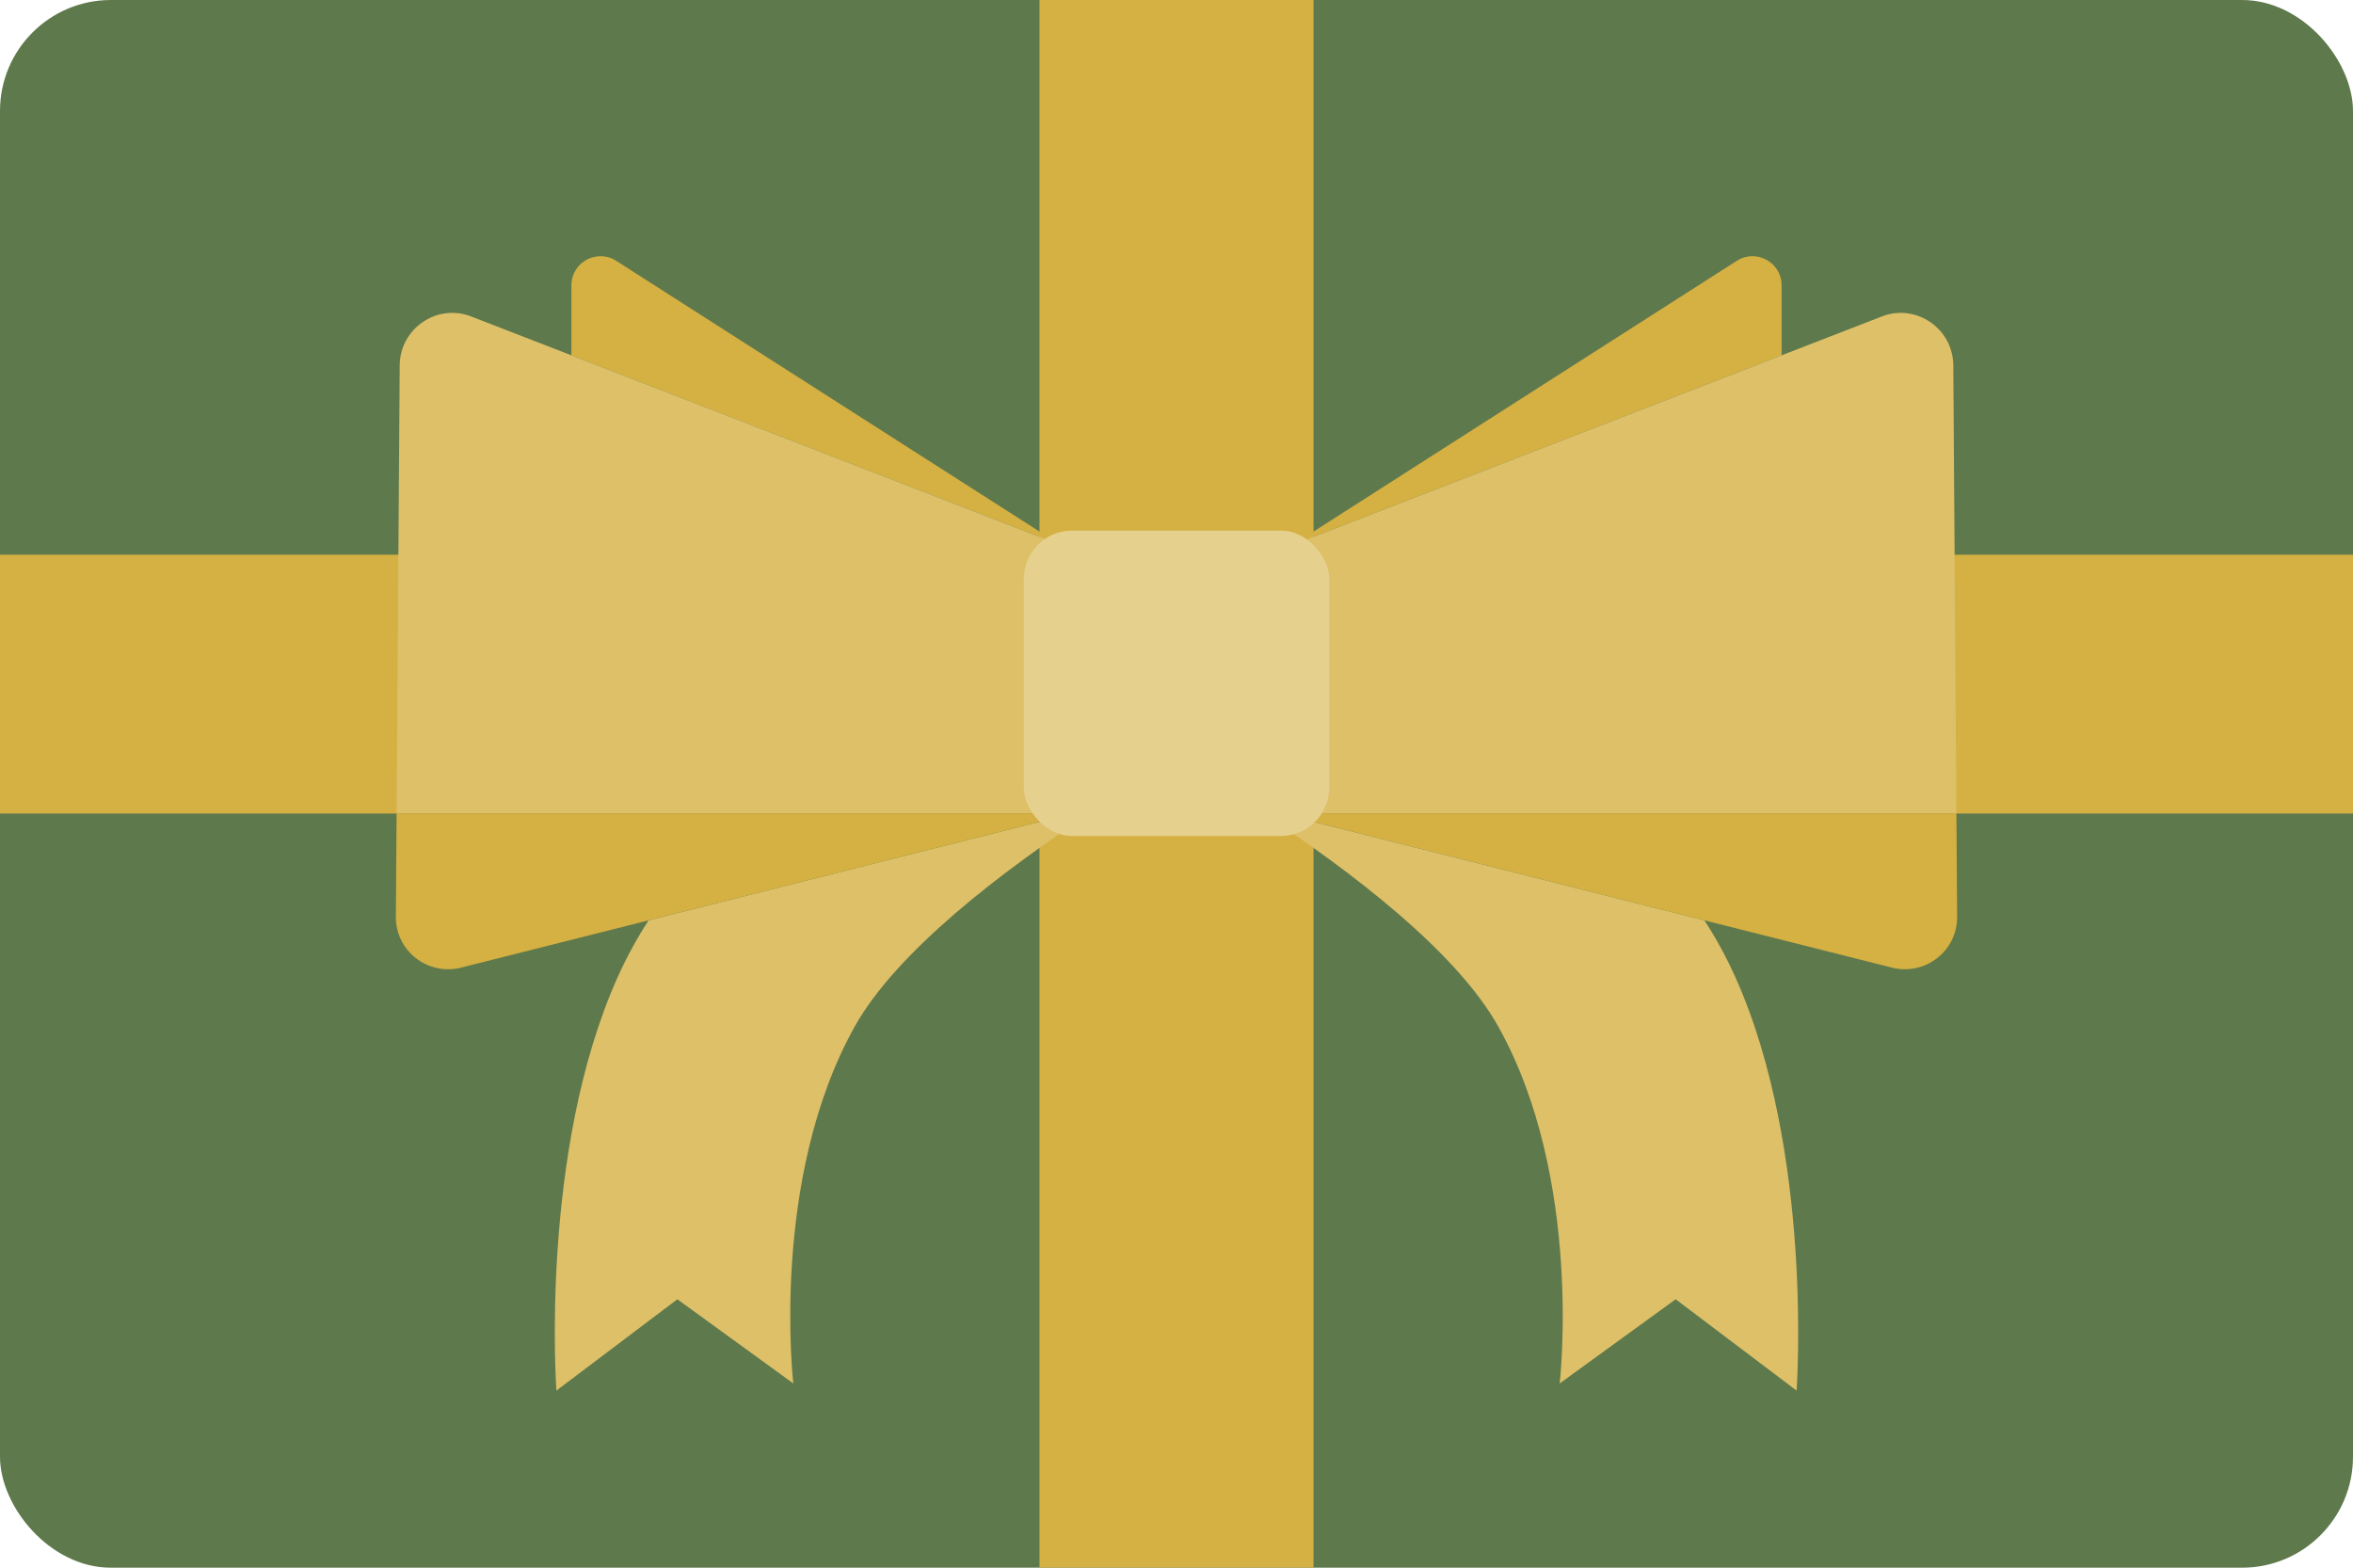
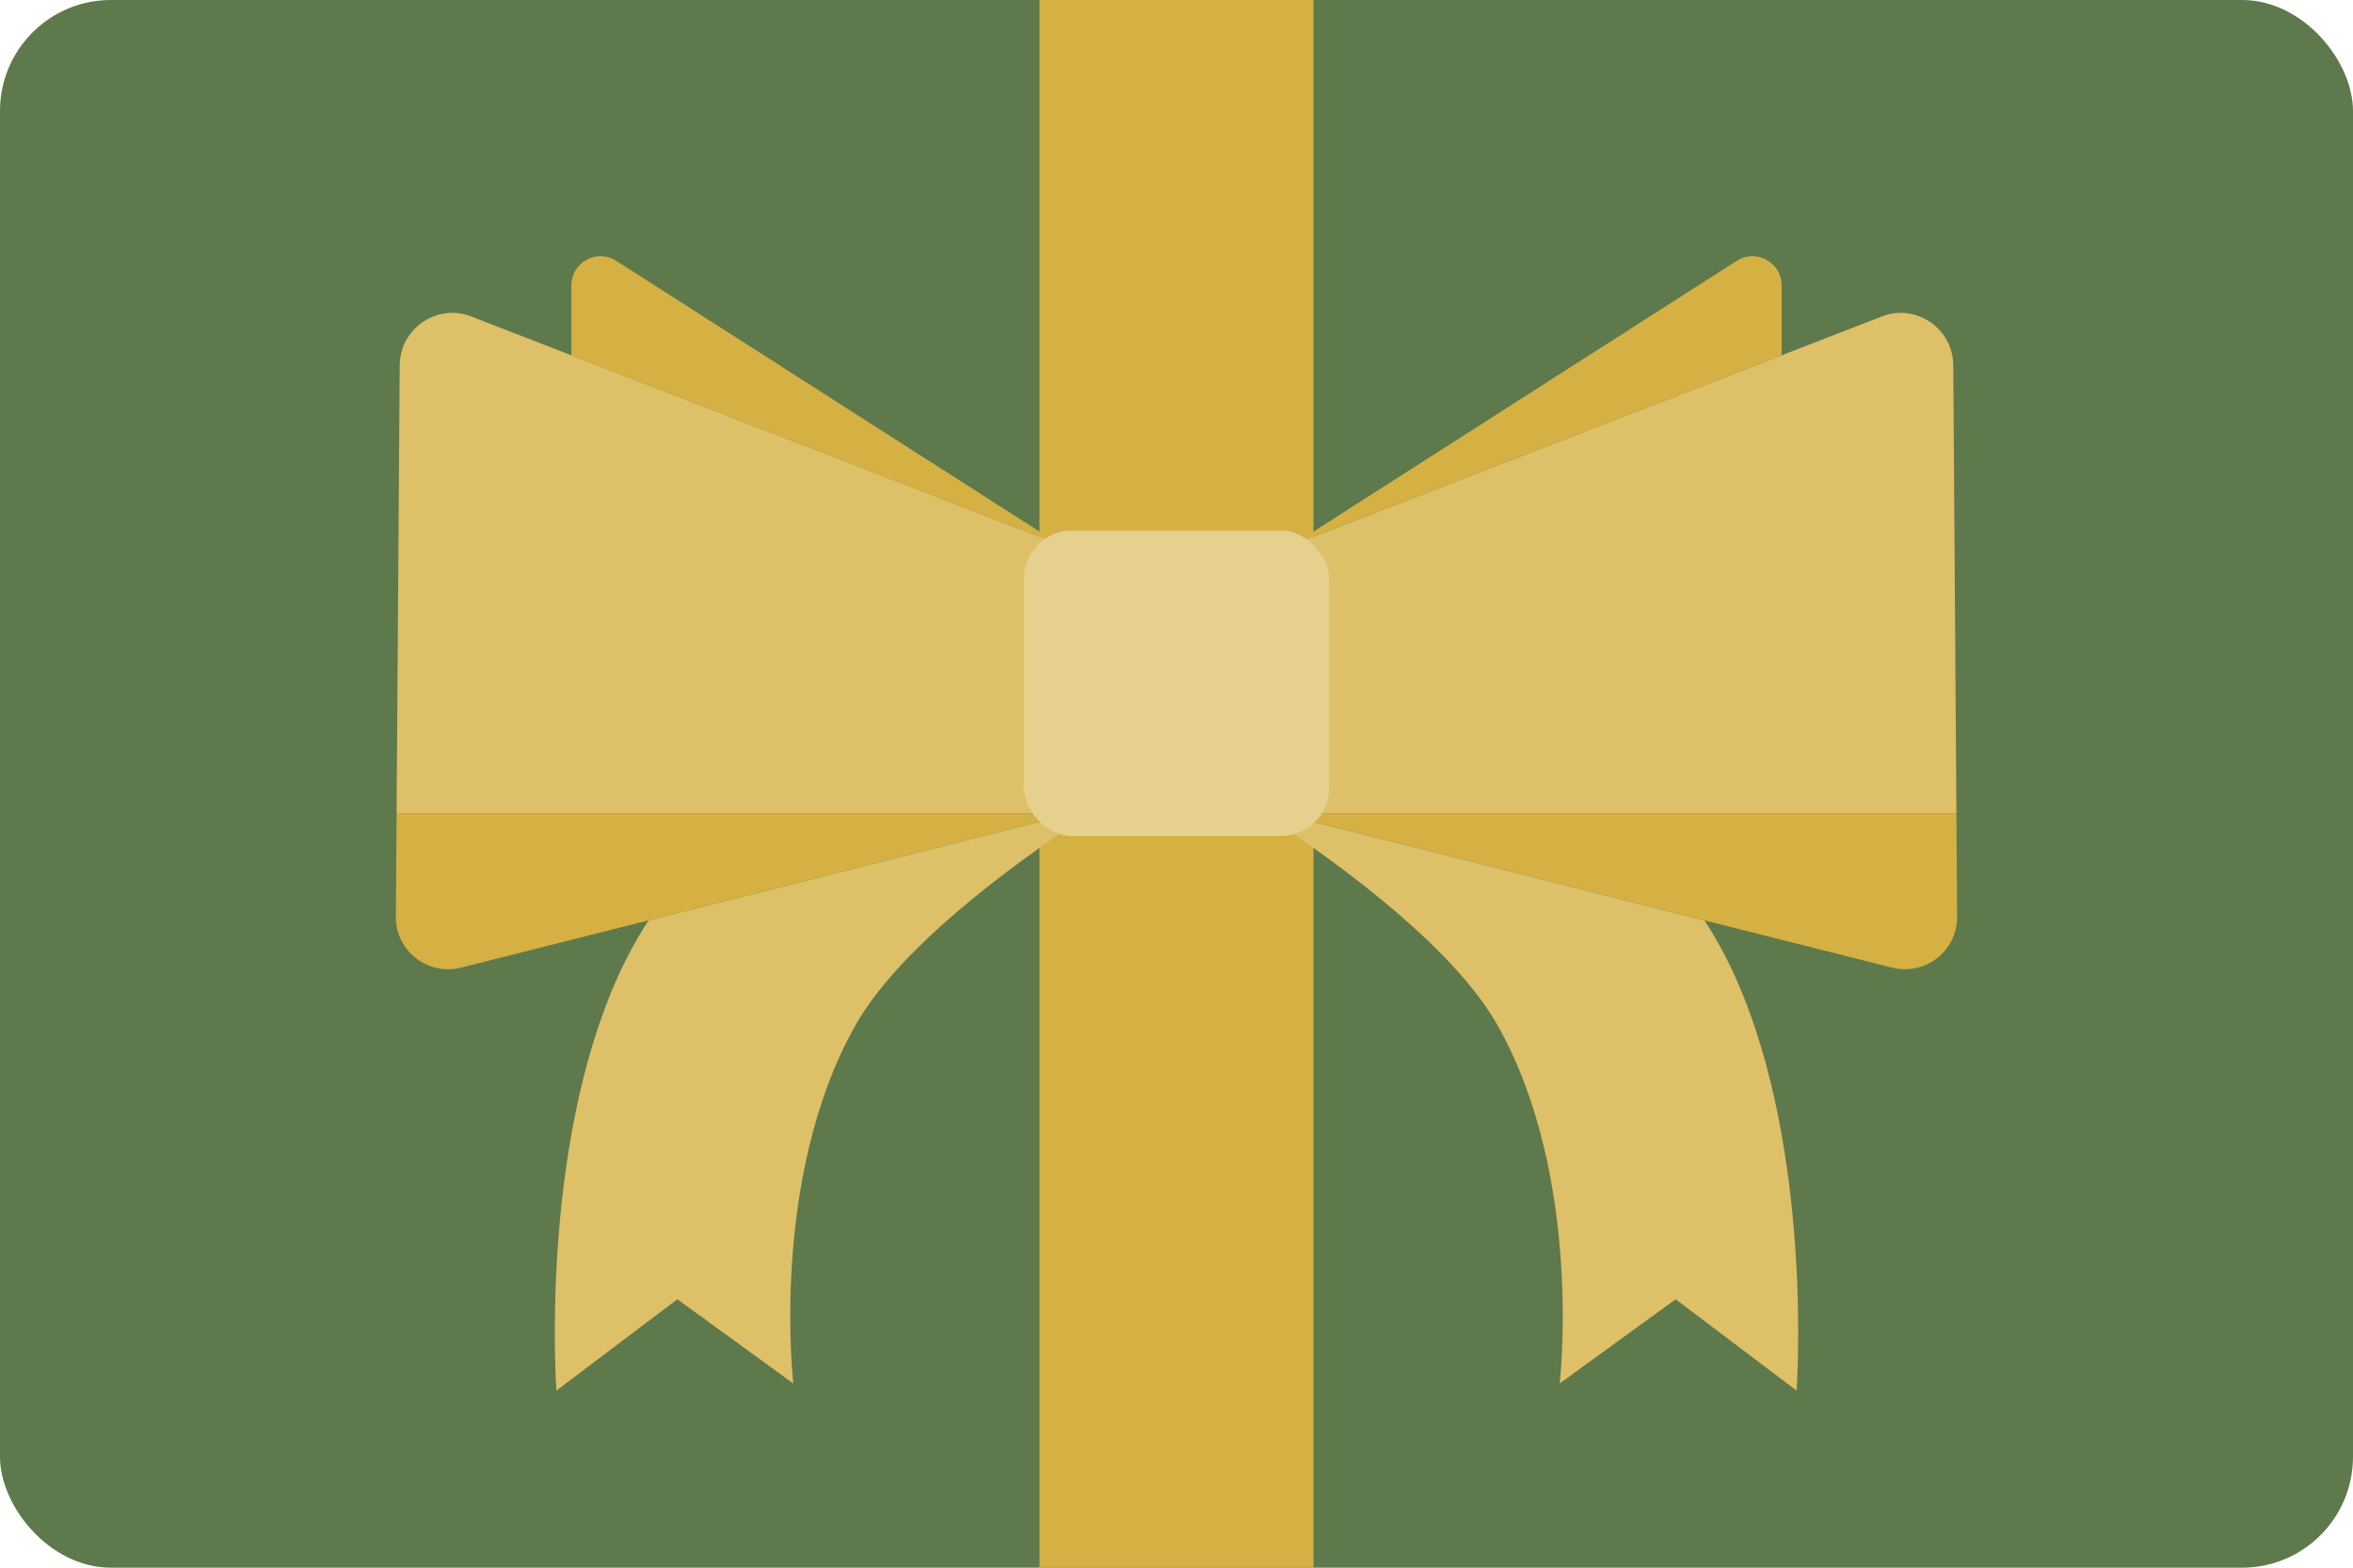
<svg xmlns="http://www.w3.org/2000/svg" id="b" data-name="Layer 2" width="848" height="565" viewBox="0 0 848 565">
  <rect x="0" width="848" height="565" rx="39.982" ry="39.982" fill="#5e794c" stroke-width="0" />
  <rect x="374.622" y="0" width="98.756" height="565" fill="#d5b042" stroke-width="0" />
-   <rect x="377.361" y="-177.439" width="93.278" height="848" transform="translate(670.561 -177.439) rotate(90)" fill="#d5b042" stroke-width="0" />
  <g>
    <g>
      <path d="m222.076,93.994c-6.988-4.47-16.155.549-16.155,8.844v25.213l176.174,68.298-160.019-102.355Z" fill="#d5b042" stroke-width="0" />
      <g>
        <path d="m222.672,351.995c-28.376,63.014-22.148,149.181-22.148,149.181l43.586-32.917,41.799,30.347s-8.589-73.684,22.132-128.652c15.136-27.082,53.102-55.969,84.712-76.755h-6.289l-152.724,38.498c-4.025,6.19-7.751,12.93-11.068,20.297Z" fill="#ddc068" stroke-width="0" />
        <path d="m416.162,263.847l-.021-2.538-.356-43.411-.07-8.516-33.62-13.033-176.174-68.298-36.141-14.011c-12.335-4.782-25.64,4.389-25.732,17.618l-1.124,161.542h249.83c1.331-.875,2.651-1.737,3.957-2.583,7.025-4.548,13.663-8.662,19.571-12.221l-.119-14.549Z" fill="#ddc068" stroke-width="0" />
      </g>
      <path d="m270.658,293.2h-127.734l-.259,37.196c-.086,12.365,11.53,21.353,23.52,18.331l67.555-17.029,152.724-38.498h-115.806Z" fill="#d5b042" stroke-width="0" />
    </g>
    <g>
      <path d="m625.924,93.994c6.988-4.47,16.155.549,16.155,8.844v25.213s-176.174,68.298-176.174,68.298l160.019-102.355Z" fill="#d5b042" stroke-width="0" />
      <g>
        <path d="m625.328,351.995c28.376,63.014,22.148,149.181,22.148,149.181l-43.586-32.917-41.799,30.347s8.589-73.684-22.132-128.652c-15.136-27.082-53.102-55.969-84.712-76.755h6.289s152.724,38.498,152.724,38.498c4.025,6.19,7.751,12.93,11.068,20.297Z" fill="#ddc068" stroke-width="0" />
        <path d="m431.838,263.847l.021-2.538.356-43.411.07-8.516,33.62-13.033,176.174-68.298,36.141-14.011c12.335-4.782,25.64,4.389,25.732,17.618l1.124,161.542h-127.734s-115.806,0-115.806,0h-6.289c-1.331-.875-2.651-1.737-3.957-2.583-7.025-4.548-13.663-8.662-19.571-12.221l.119-14.549Z" fill="#ddc068" stroke-width="0" />
      </g>
      <path d="m577.342,293.2h127.734s.259,37.196.259,37.196c.086,12.365-11.53,21.353-23.52,18.331l-67.555-17.029-152.724-38.498h115.806Z" fill="#d5b042" stroke-width="0" />
    </g>
  </g>
  <rect x="368.961" y="191.213" width="110.077" height="110.077" rx="17.425" ry="17.425" fill="#e6d08e" stroke-width="0" />
</svg>